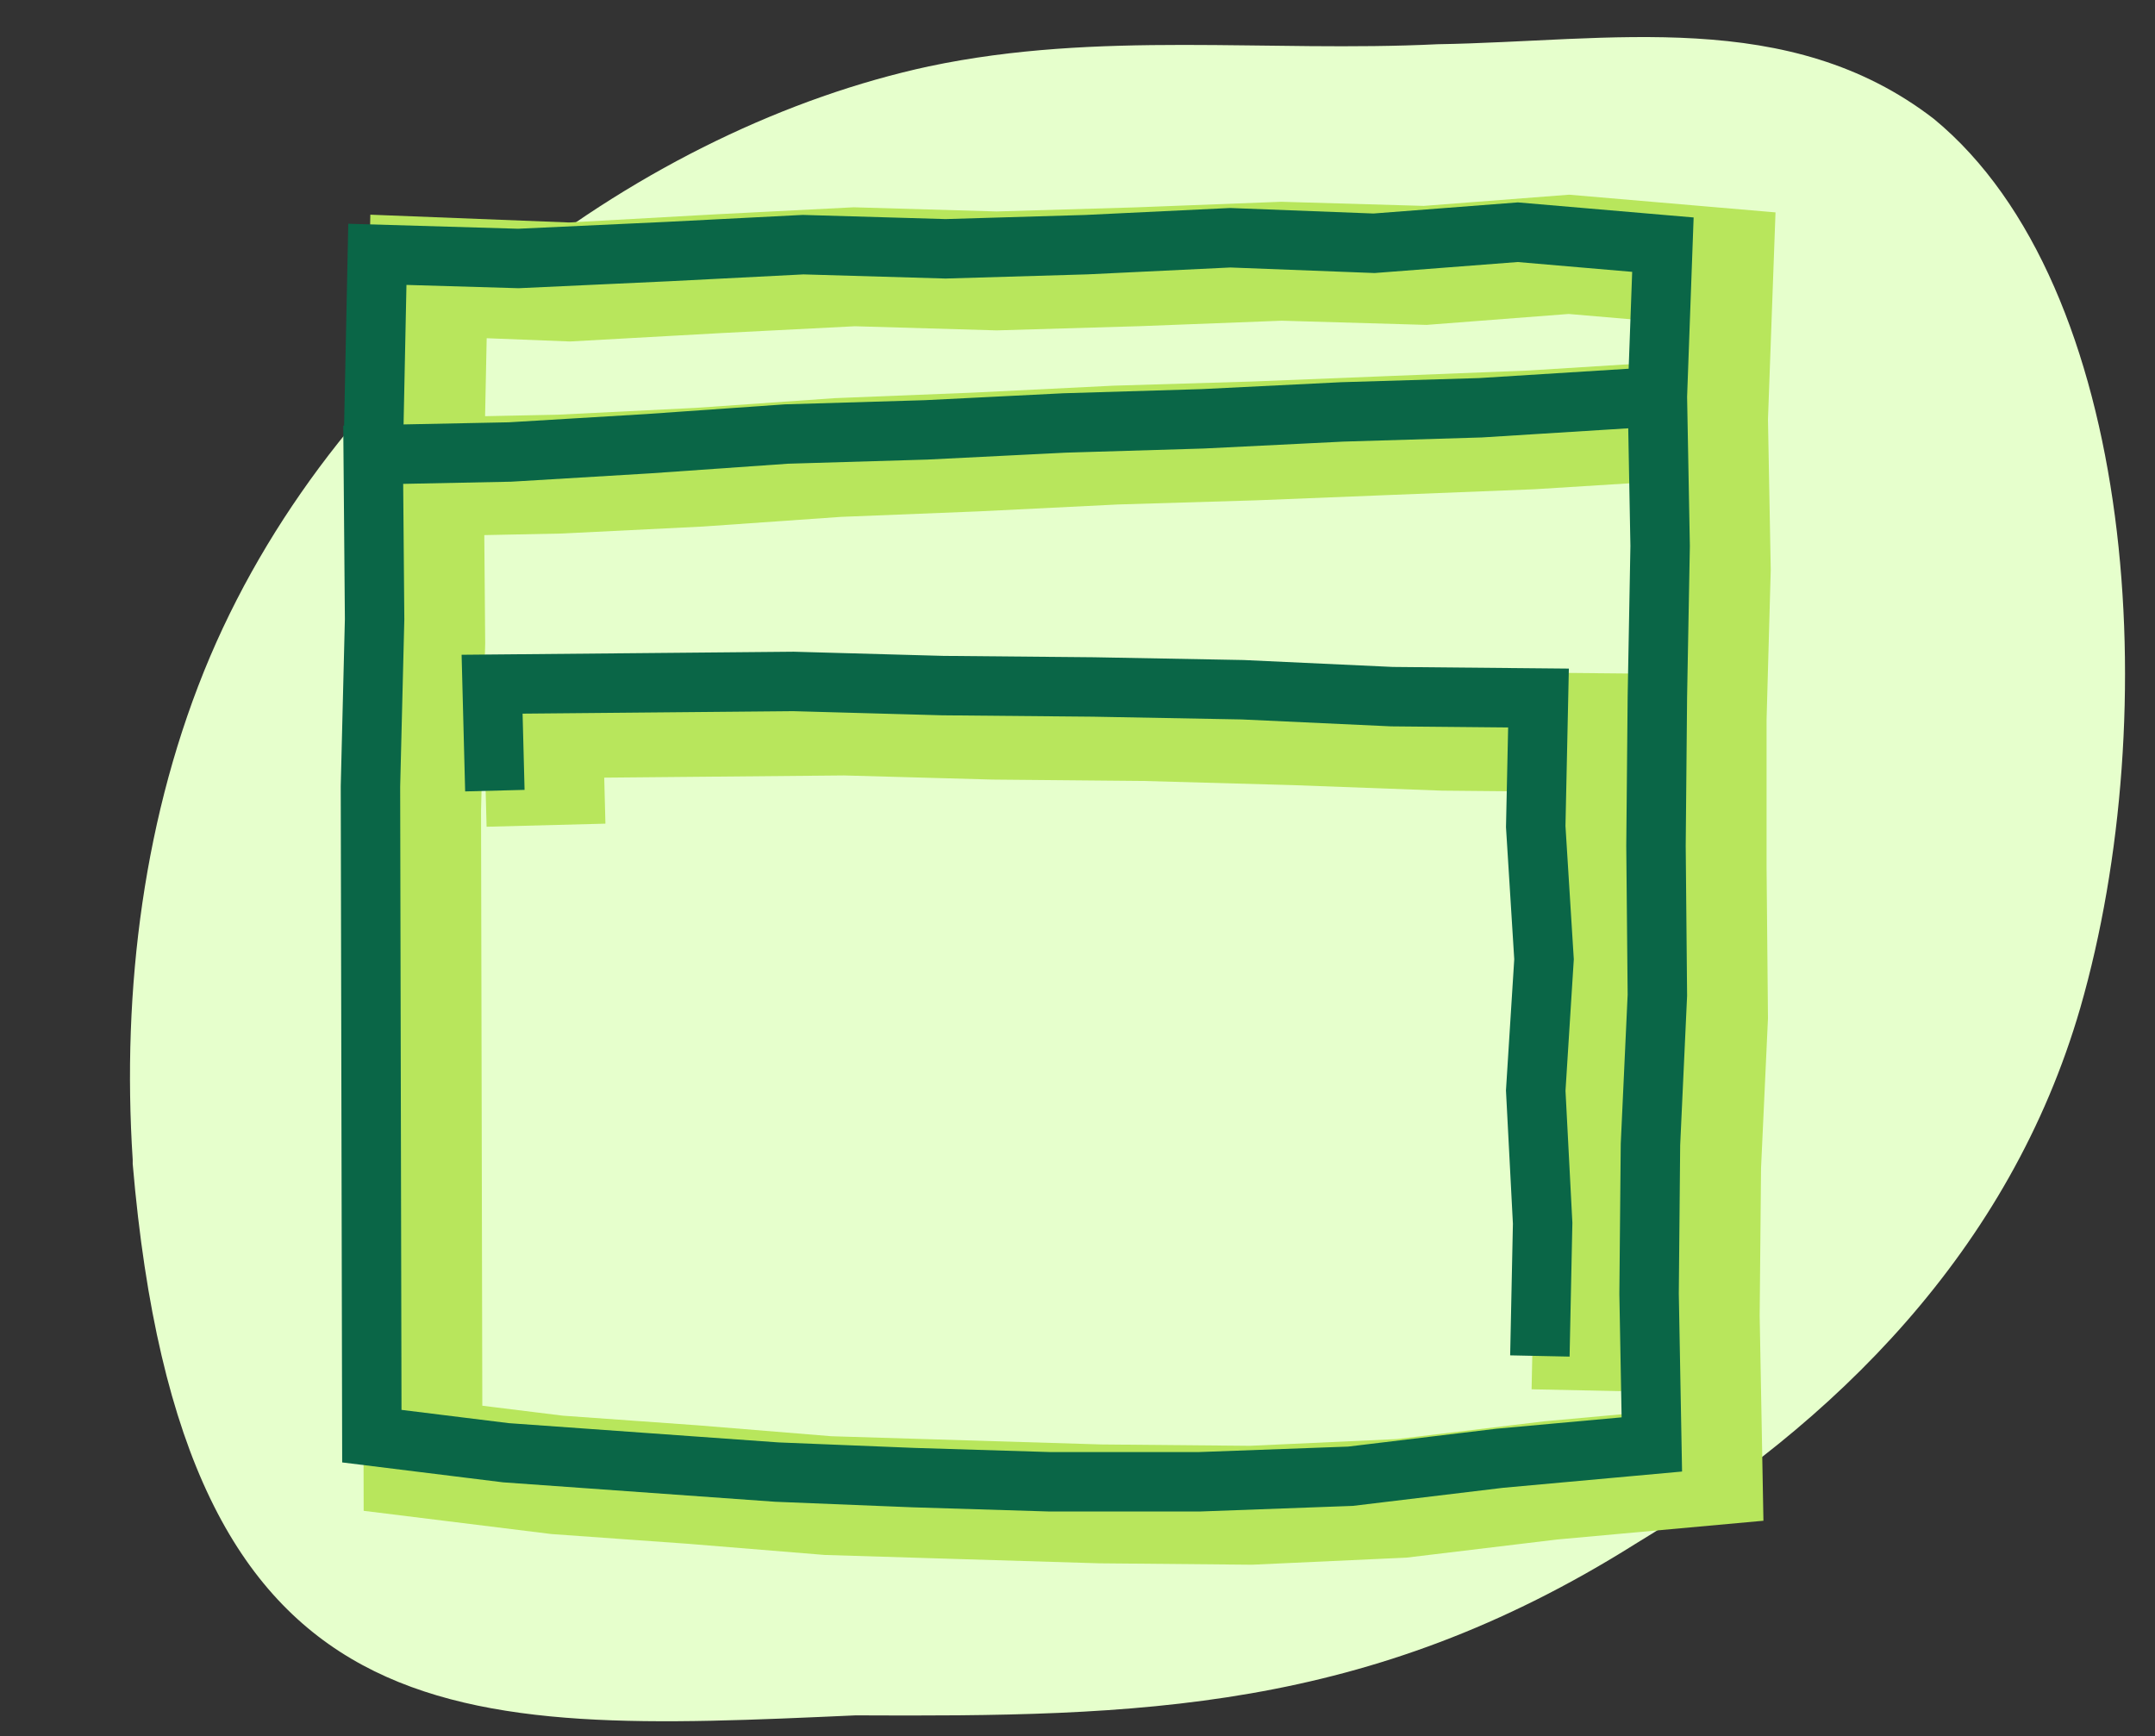
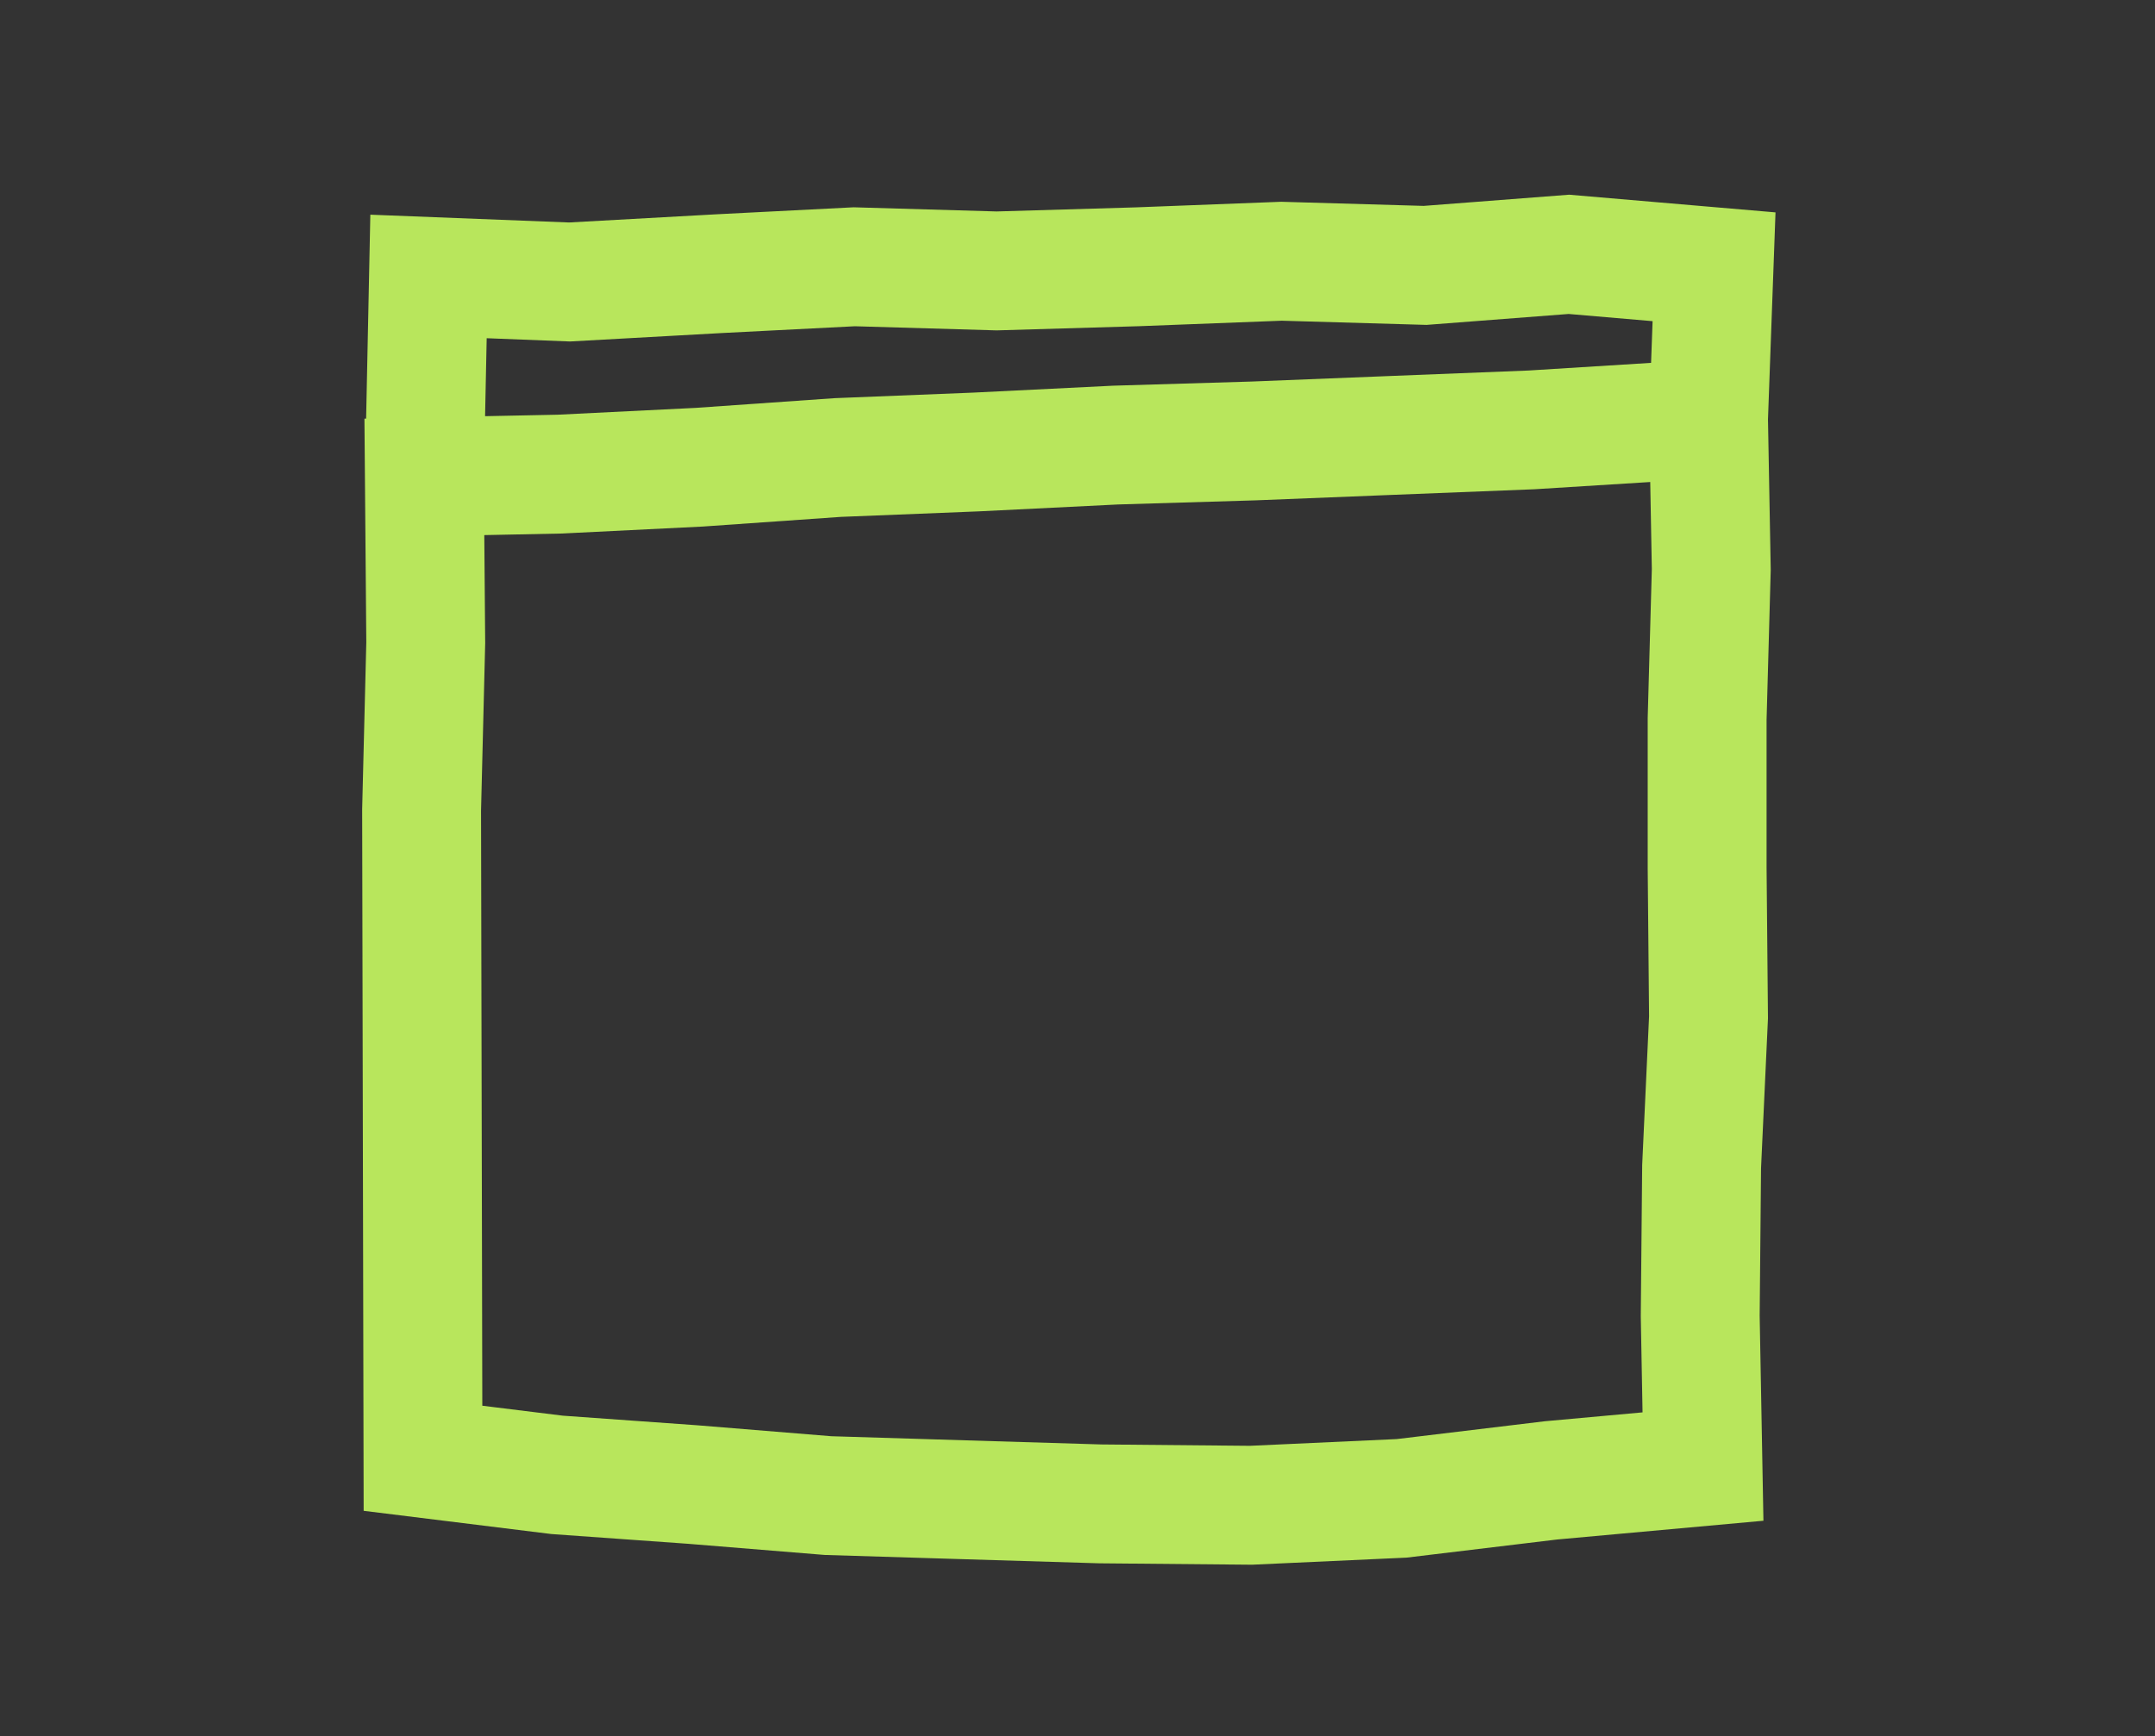
<svg xmlns="http://www.w3.org/2000/svg" viewBox="0 0 155.9 125.6" version="1.1" id="Layer_2">
  <rect x="0" y="0" width="155.9" height="125.6" fill="#333333" stroke="none" />
  <defs>
    <style>
      .st0 {
        stroke: #0a6647;
        stroke-width: 4.3px;
      }

      .st0, .st1 {
        fill: none;
        stroke-miterlimit: 10;
      }

      .st2 {
        fill: #e6ffcc;
      }

      .st1 {
        stroke: #b8e65c;
        stroke-width: 8.6px;
      }
    </style>
  </defs>
  <g id="Layer_1-2">
    <g>
-       <path d="M9.6,84.2c3.6,42.2,23.3,41.2,52.3,39.9,20.4.1,37-.2,56.4-12.4,14.4-8.7,27.1-21.2,32.2-38.8,6.1-21.2,4.1-52.2-10.6-64.3-10.5-8.1-23.4-5.6-35.9-5.4-12.3.6-24.5-1-36.8,1.6C46.8,9.2,24.7,25.2,15.2,47.5c-4.8,11.3-6.4,24.1-5.6,36.4v.3s0,0,0,0Z" class="st2" />
-       <polyline points="115.1 100.6 115.3 91 114.8 81.4 115.4 71.9 114.8 62.3 115 53 104.4 52.9 93.6 52.5 82.8 52.2 71.9 52.1 61.1 51.8 50.2 51.9 39.3 52 39.5 59.7" class="st1" />
      <polyline points="123.6 30.3 110.8 31.1 100.7 31.5 90.7 31.9 80.7 32.2 70.6 32.7 60.6 33.1 50.6 33.8 40.5 34.3 30.7 34.5 30.8 46.5 30.5 58.6 30.6 105.5 40.3 106.7 50.1 107.4 59.9 108.2 69.7 108.5 79.6 108.8 90.5 108.9 101.4 108.4 112.2 107.1 123.2 106.1 123 95.2 123.1 84.4 123.6 73.6 123.5 62.8 123.5 52 123.8 41.2 123.6 30.3 124 19.3 113.5 18.4 103.1 19.2 92.7 18.9 82.3 19.3 72.1 19.6 61.8 19.3 52 19.8 41.2 20.4 31 20 30.7 34.5" class="st1" />
-       <polyline points="119.9 28.7 107.1 29.5 97.1 29.8 87 30.3 77 30.6 67 31.1 56.9 31.4 46.9 32.1 36.9 32.7 27 32.9 27.1 44.8 26.8 56.9 26.9 103.9 36.6 105.1 46.4 105.8 56.2 106.5 66.1 106.9 75.9 107.2 86.8 107.2 97.7 106.8 108.5 105.5 119.5 104.5 119.3 93.6 119.4 82.8 119.9 72 119.8 61.2 119.9 50.4 120.1 39.5 119.9 28.7 120.3 17.7 109.8 16.8 99.4 17.6 89 17.2 78.6 17.7 68.4 18 58.1 17.7 48.3 18.2 37.5 18.7 27.3 18.4 27 32.9" class="st0" />
-       <polyline points="111.4 98.1 111.6 88.5 111.1 78.9 111.7 69.4 111.1 59.8 111.3 50.5 100.7 50.4 89.9 49.9 79.1 49.7 68.2 49.6 57.4 49.3 46.5 49.4 35.6 49.5 35.8 57.2" class="st0" />
    </g>
  </g>
</svg>